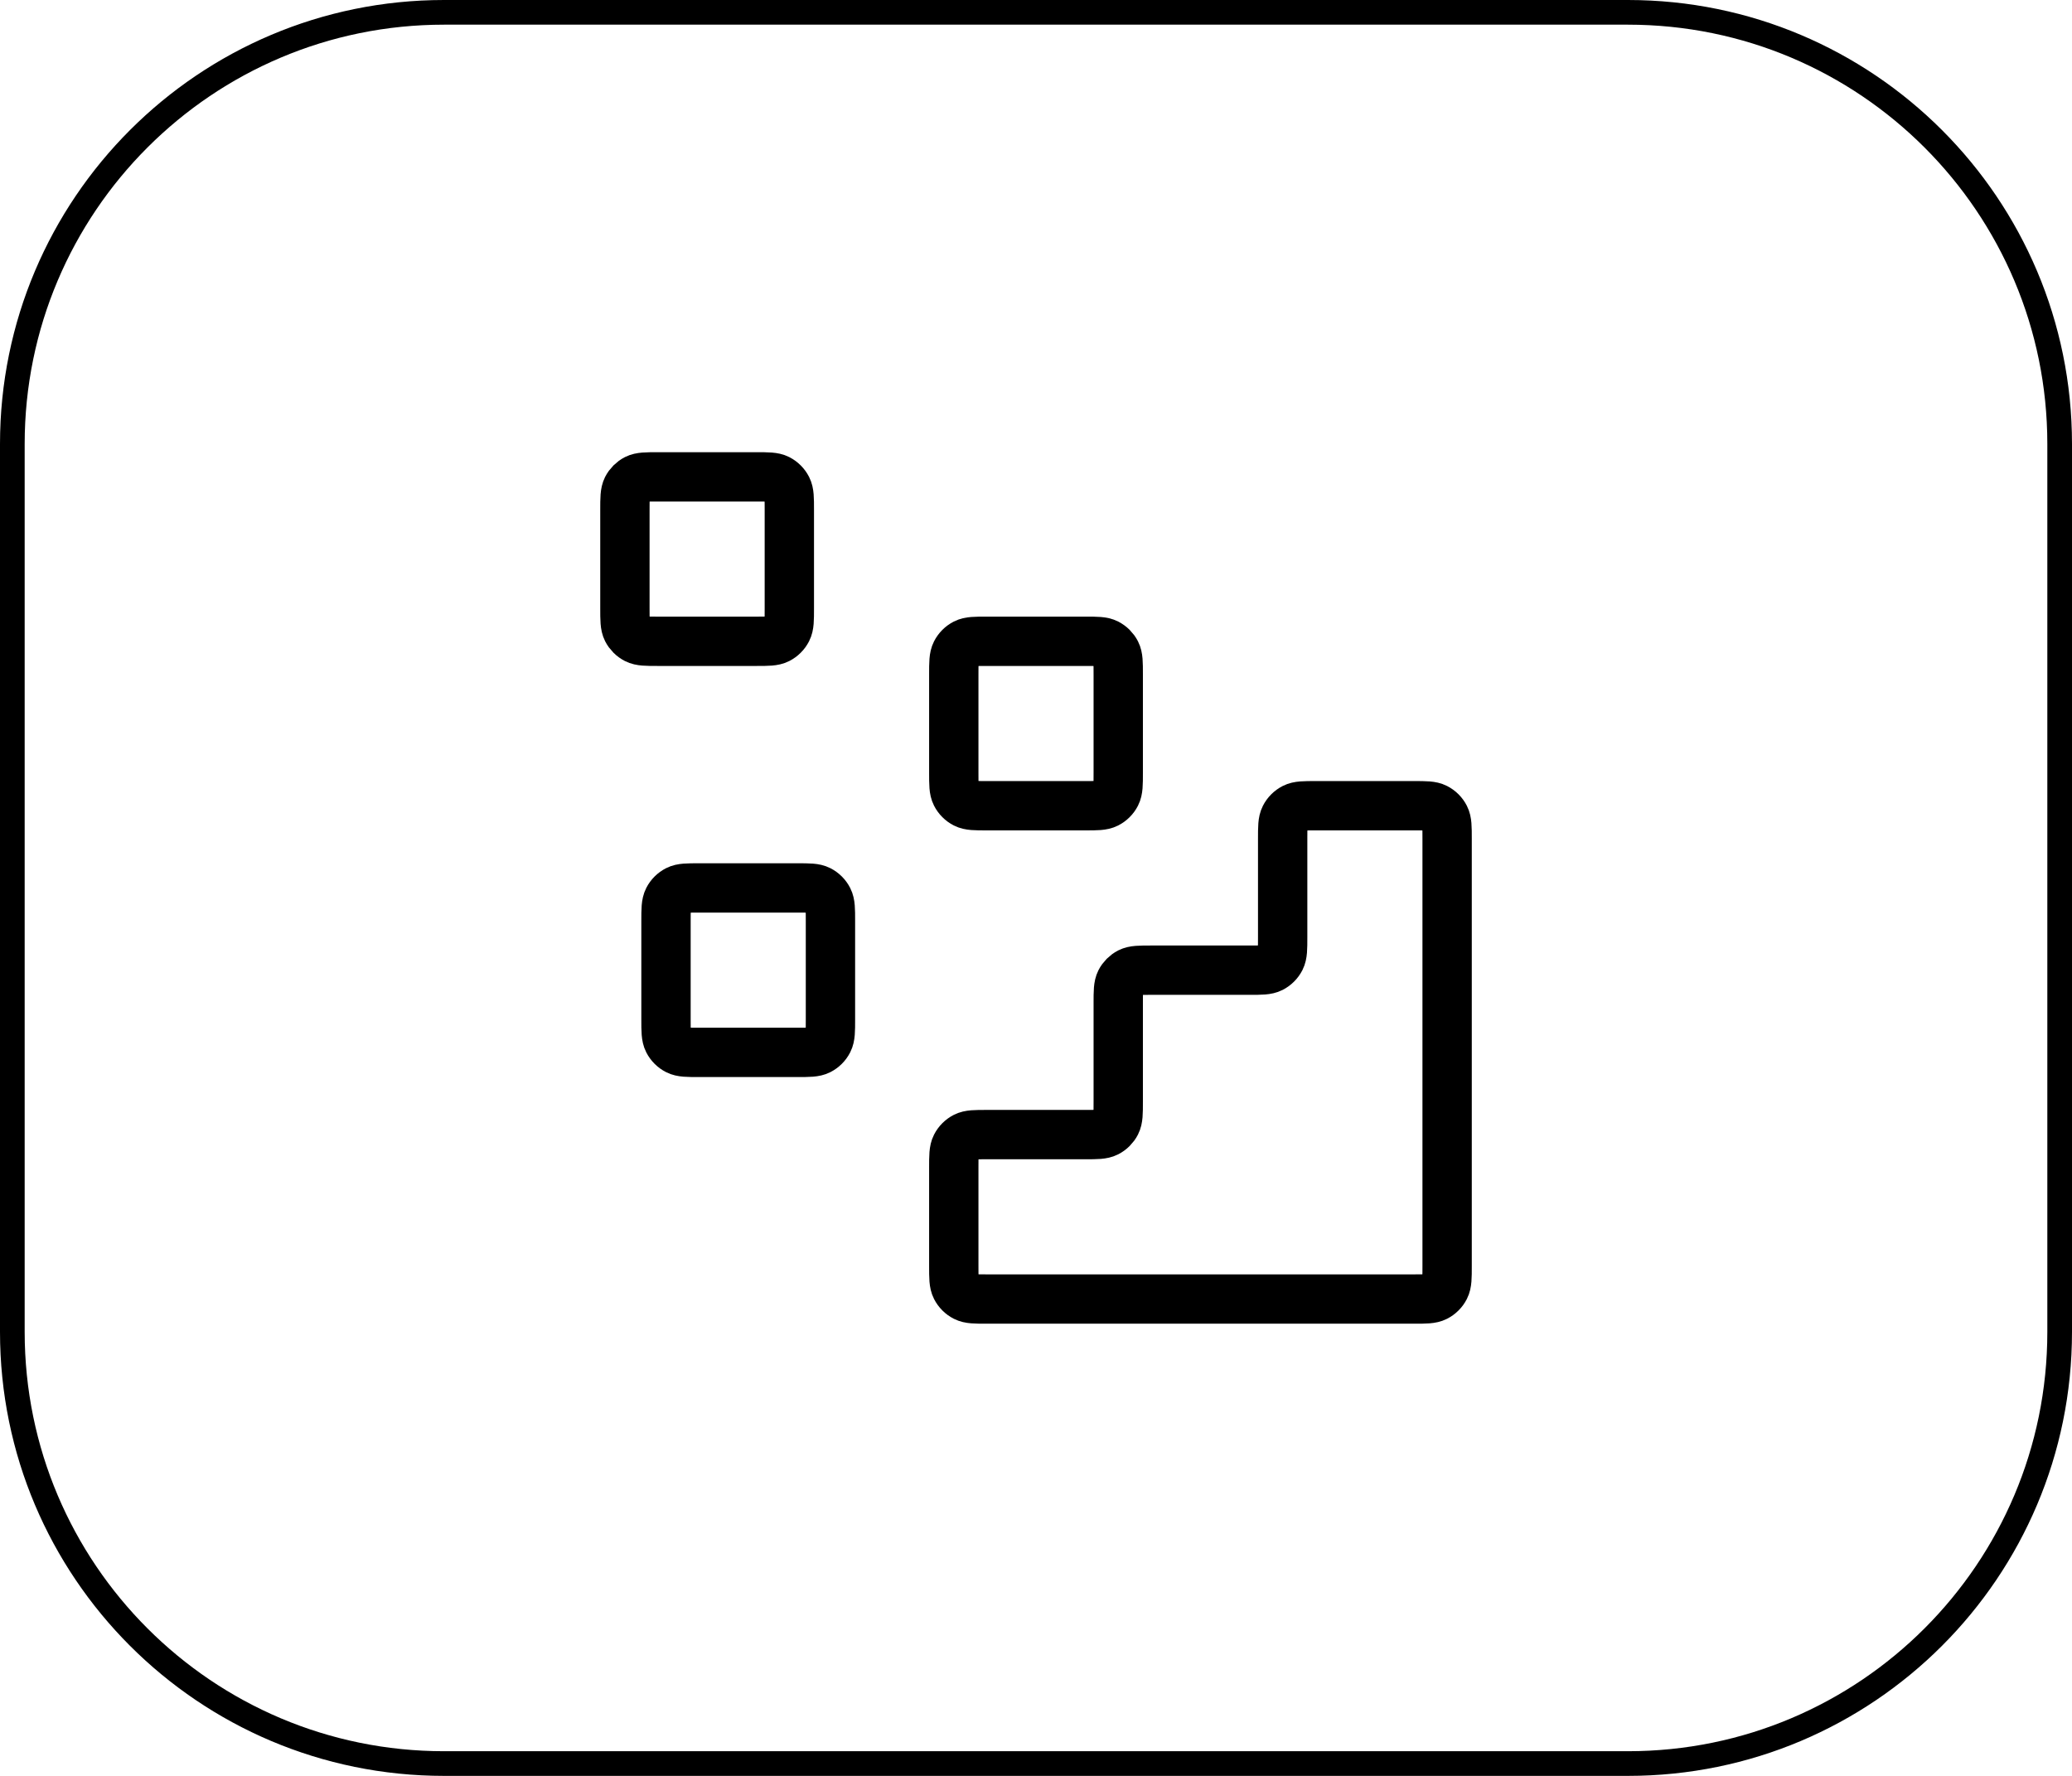
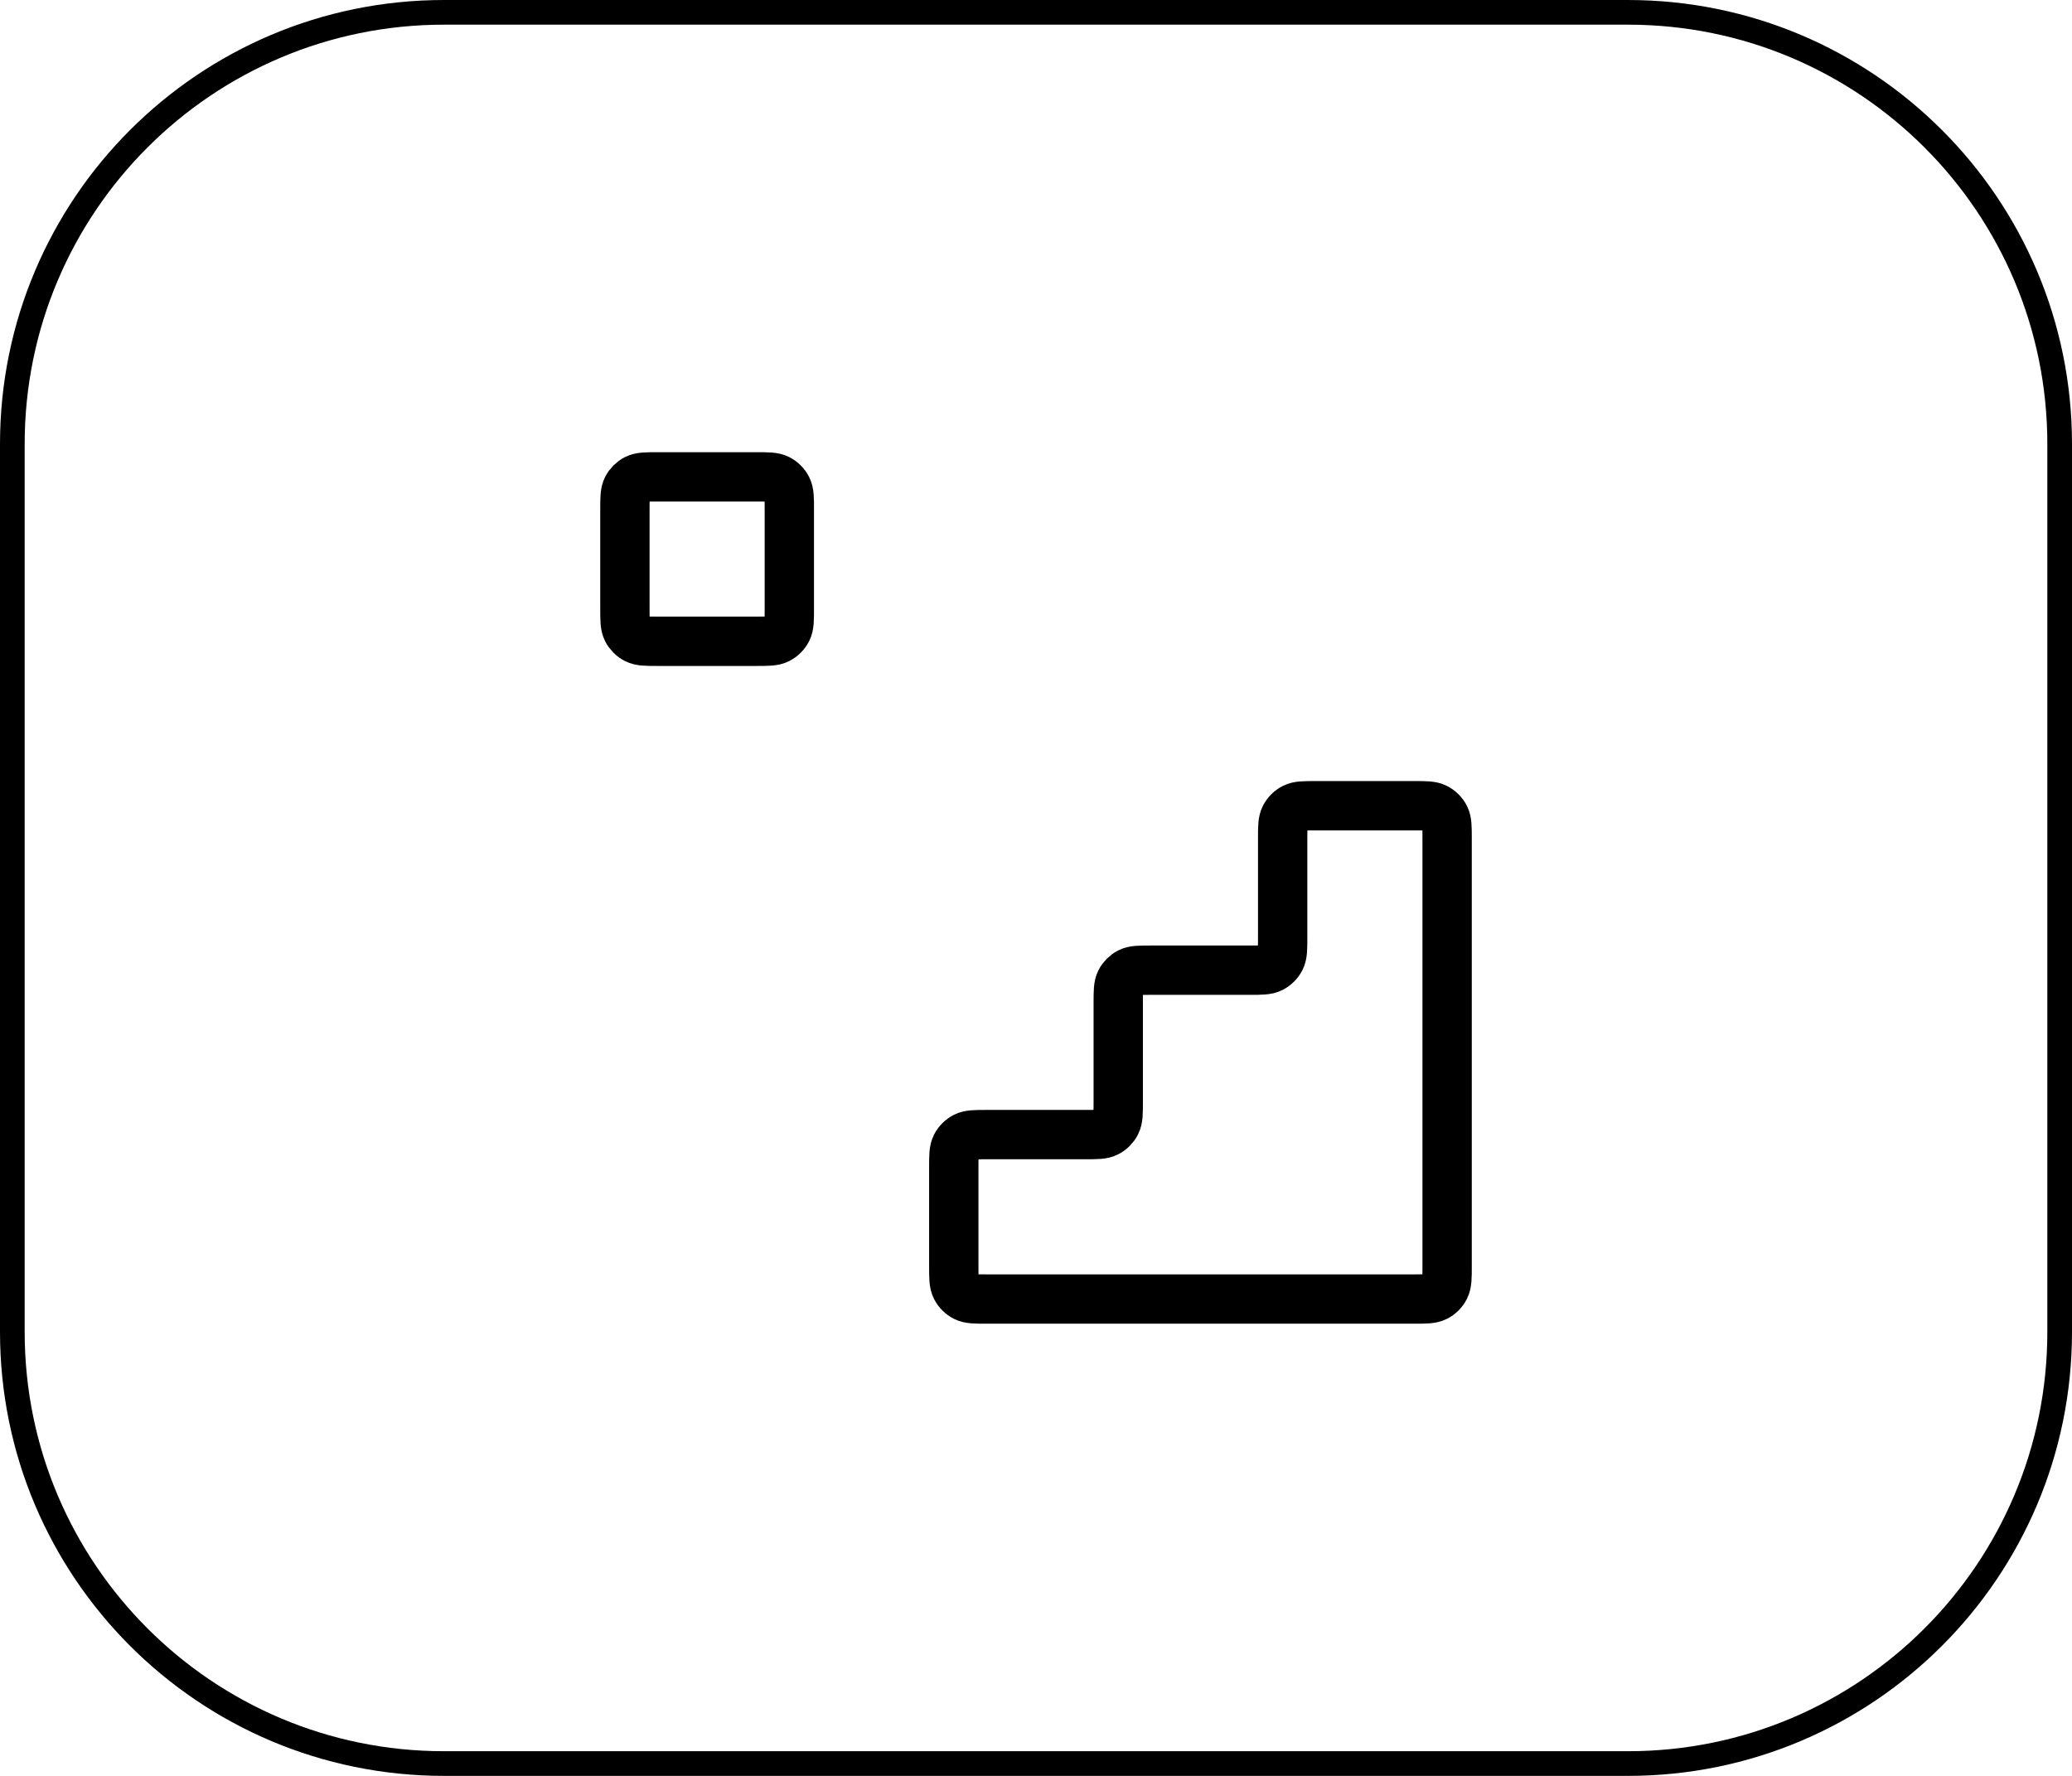
<svg xmlns="http://www.w3.org/2000/svg" width="84" height="72" viewBox="0 0 84 72" fill="none">
  <path d="M0.5 18C0.5 8.335 8.335 0.5 18 0.5H66C75.665 0.5 83.5 8.335 83.5 18V54C83.5 63.665 75.665 71.5 66 71.5H18C8.335 71.5 0.5 63.665 0.5 54V18Z" stroke="black" />
  <path d="M57.334 52.667C57.8 52.667 58.034 52.667 58.212 52.576C58.369 52.496 58.496 52.369 58.576 52.212C58.667 52.034 58.667 51.8 58.667 51.334V34C58.667 33.533 58.667 33.3 58.576 33.122C58.496 32.965 58.369 32.838 58.212 32.758C58.034 32.667 57.8 32.667 57.334 32.667L53.334 32.667C52.867 32.667 52.633 32.667 52.455 32.758C52.298 32.838 52.171 32.965 52.091 33.122C52 33.3 52 33.533 52 34V38C52 38.467 52 38.7 51.909 38.879C51.829 39.035 51.702 39.163 51.545 39.243C51.367 39.334 51.133 39.334 50.667 39.334H46.667C46.2 39.334 45.967 39.334 45.788 39.424C45.632 39.504 45.504 39.632 45.424 39.788C45.334 39.967 45.334 40.2 45.334 40.667V44.667C45.334 45.133 45.334 45.367 45.243 45.545C45.163 45.702 45.035 45.829 44.879 45.909C44.7 46 44.467 46 44 46H40C39.533 46 39.3 46 39.122 46.091C38.965 46.171 38.838 46.298 38.758 46.455C38.667 46.633 38.667 46.867 38.667 47.334V51.334C38.667 51.8 38.667 52.034 38.758 52.212C38.838 52.369 38.965 52.496 39.122 52.576C39.3 52.667 39.533 52.667 40 52.667L57.334 52.667Z" stroke="black" stroke-width="2" stroke-linecap="round" stroke-linejoin="round" />
-   <path d="M38.667 27.334C38.667 26.867 38.667 26.633 38.758 26.455C38.838 26.298 38.965 26.171 39.122 26.091C39.3 26 39.533 26 40 26H44C44.467 26 44.7 26 44.879 26.091C45.035 26.171 45.163 26.298 45.243 26.455C45.334 26.633 45.334 26.867 45.334 27.334V31.334C45.334 31.8 45.334 32.034 45.243 32.212C45.163 32.369 45.035 32.496 44.879 32.576C44.7 32.667 44.467 32.667 44 32.667H40C39.533 32.667 39.3 32.667 39.122 32.576C38.965 32.496 38.838 32.369 38.758 32.212C38.667 32.034 38.667 31.8 38.667 31.334V27.334Z" stroke="black" stroke-width="2" stroke-linecap="round" stroke-linejoin="round" />
-   <path d="M27 37.334C27 36.867 27 36.633 27.091 36.455C27.171 36.298 27.298 36.171 27.455 36.091C27.633 36 27.867 36 28.334 36H32.334C32.8 36 33.034 36 33.212 36.091C33.369 36.171 33.496 36.298 33.576 36.455C33.667 36.633 33.667 36.867 33.667 37.334V41.334C33.667 41.8 33.667 42.034 33.576 42.212C33.496 42.369 33.369 42.496 33.212 42.576C33.034 42.667 32.8 42.667 32.334 42.667H28.334C27.867 42.667 27.633 42.667 27.455 42.576C27.298 42.496 27.171 42.369 27.091 42.212C27 42.034 27 41.8 27 41.334V37.334Z" stroke="black" stroke-width="2" stroke-linecap="round" stroke-linejoin="round" />
  <path d="M25.334 20.667C25.334 20.2 25.334 19.967 25.424 19.788C25.504 19.632 25.632 19.504 25.788 19.424C25.967 19.334 26.2 19.334 26.667 19.334H30.667C31.134 19.334 31.367 19.334 31.545 19.424C31.702 19.504 31.829 19.632 31.909 19.788C32 19.967 32 20.2 32 20.667V24.667C32 25.134 32 25.367 31.909 25.545C31.829 25.702 31.702 25.829 31.545 25.909C31.367 26 31.134 26 30.667 26H26.667C26.2 26 25.967 26 25.788 25.909C25.632 25.829 25.504 25.702 25.424 25.545C25.334 25.367 25.334 25.134 25.334 24.667V20.667Z" stroke="black" stroke-width="2" stroke-linecap="round" stroke-linejoin="round" />
</svg>